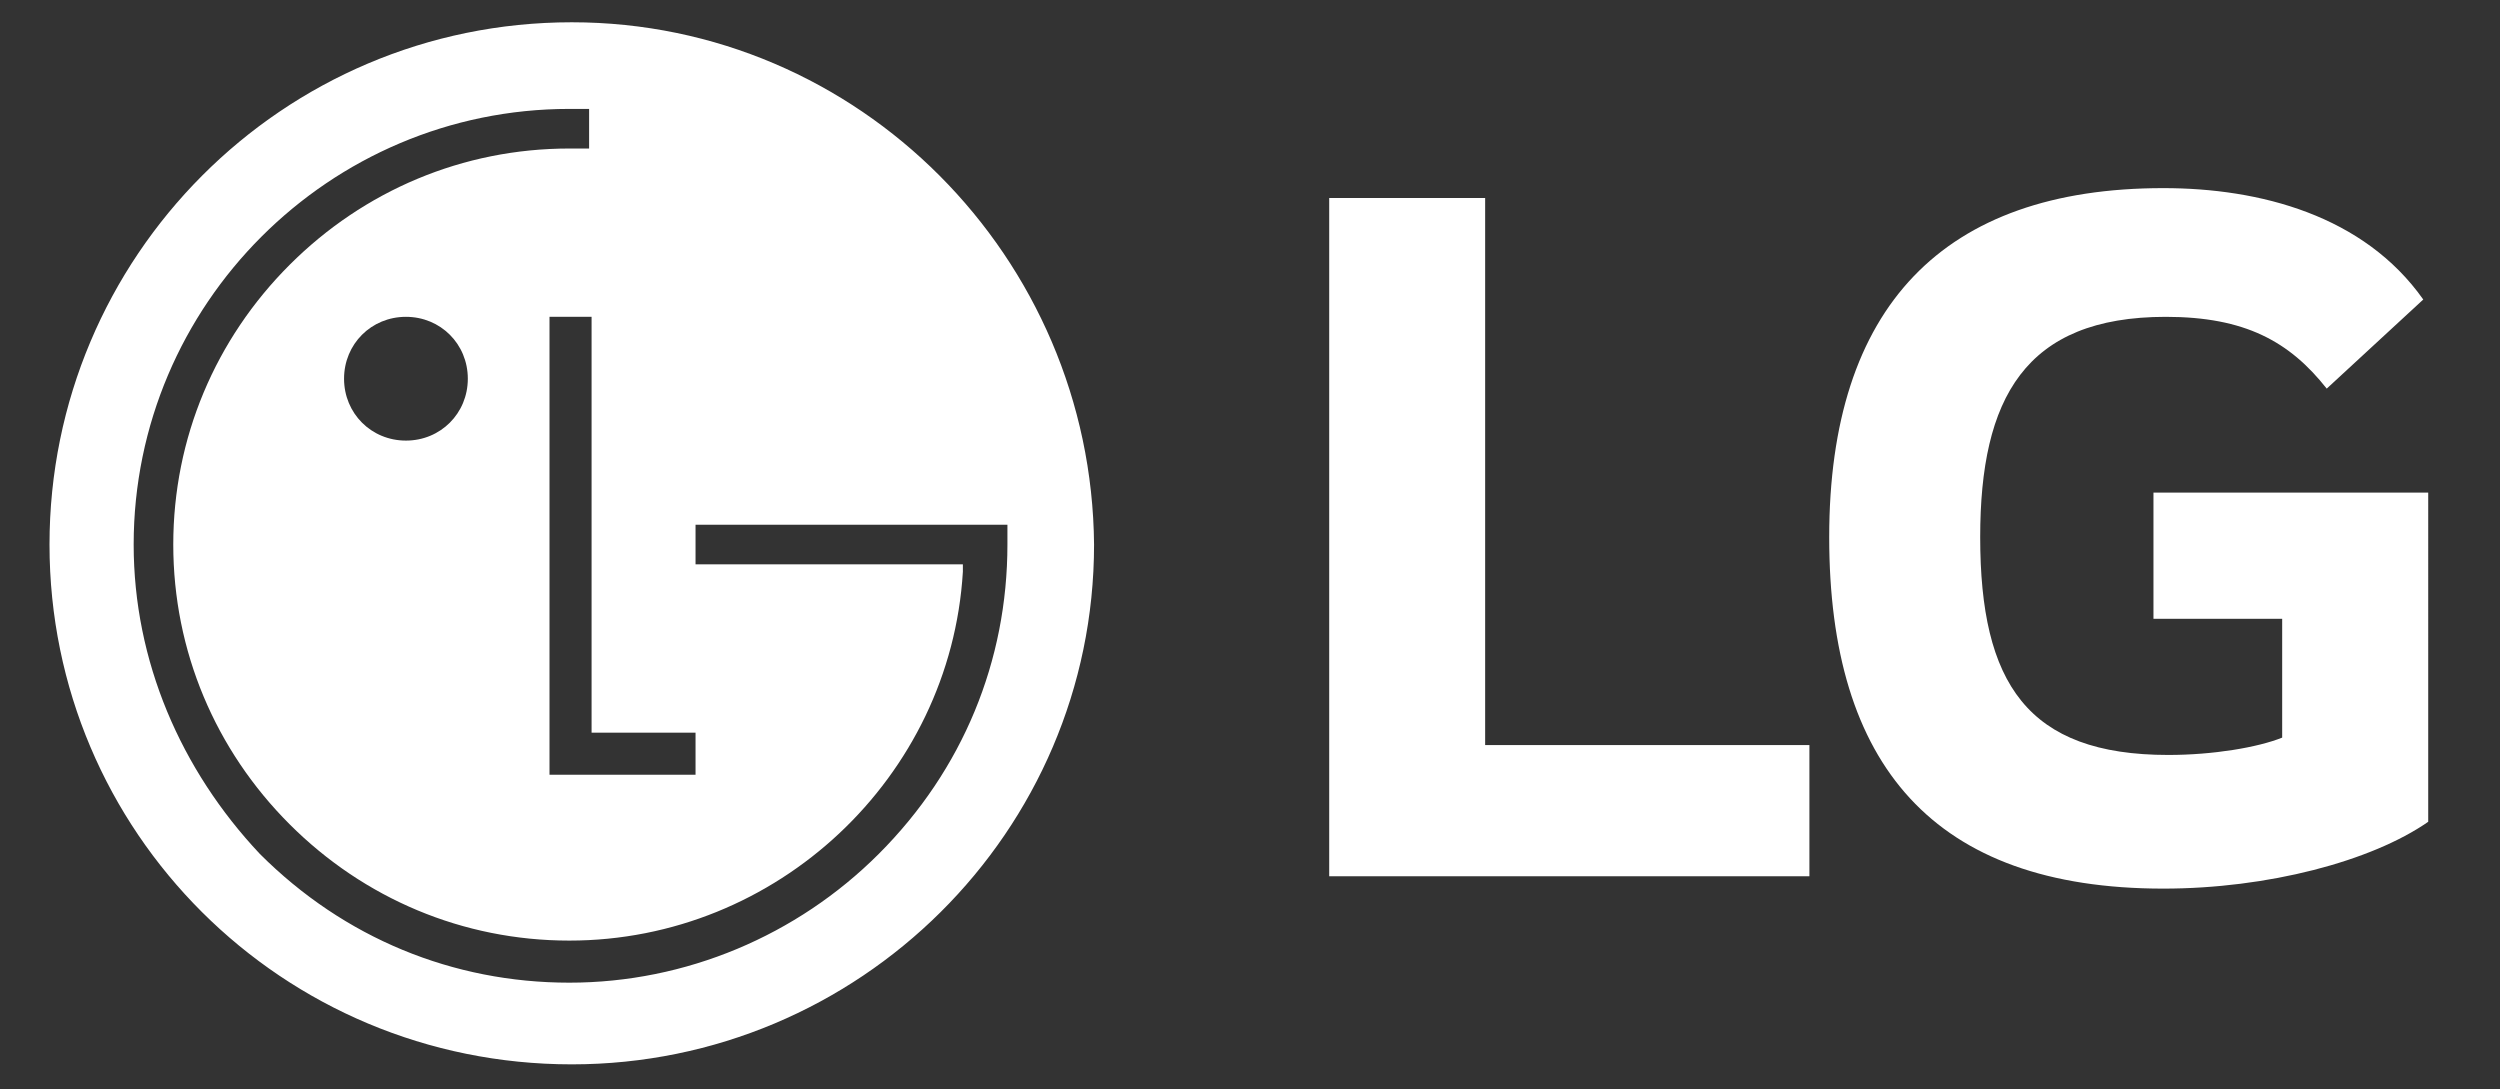
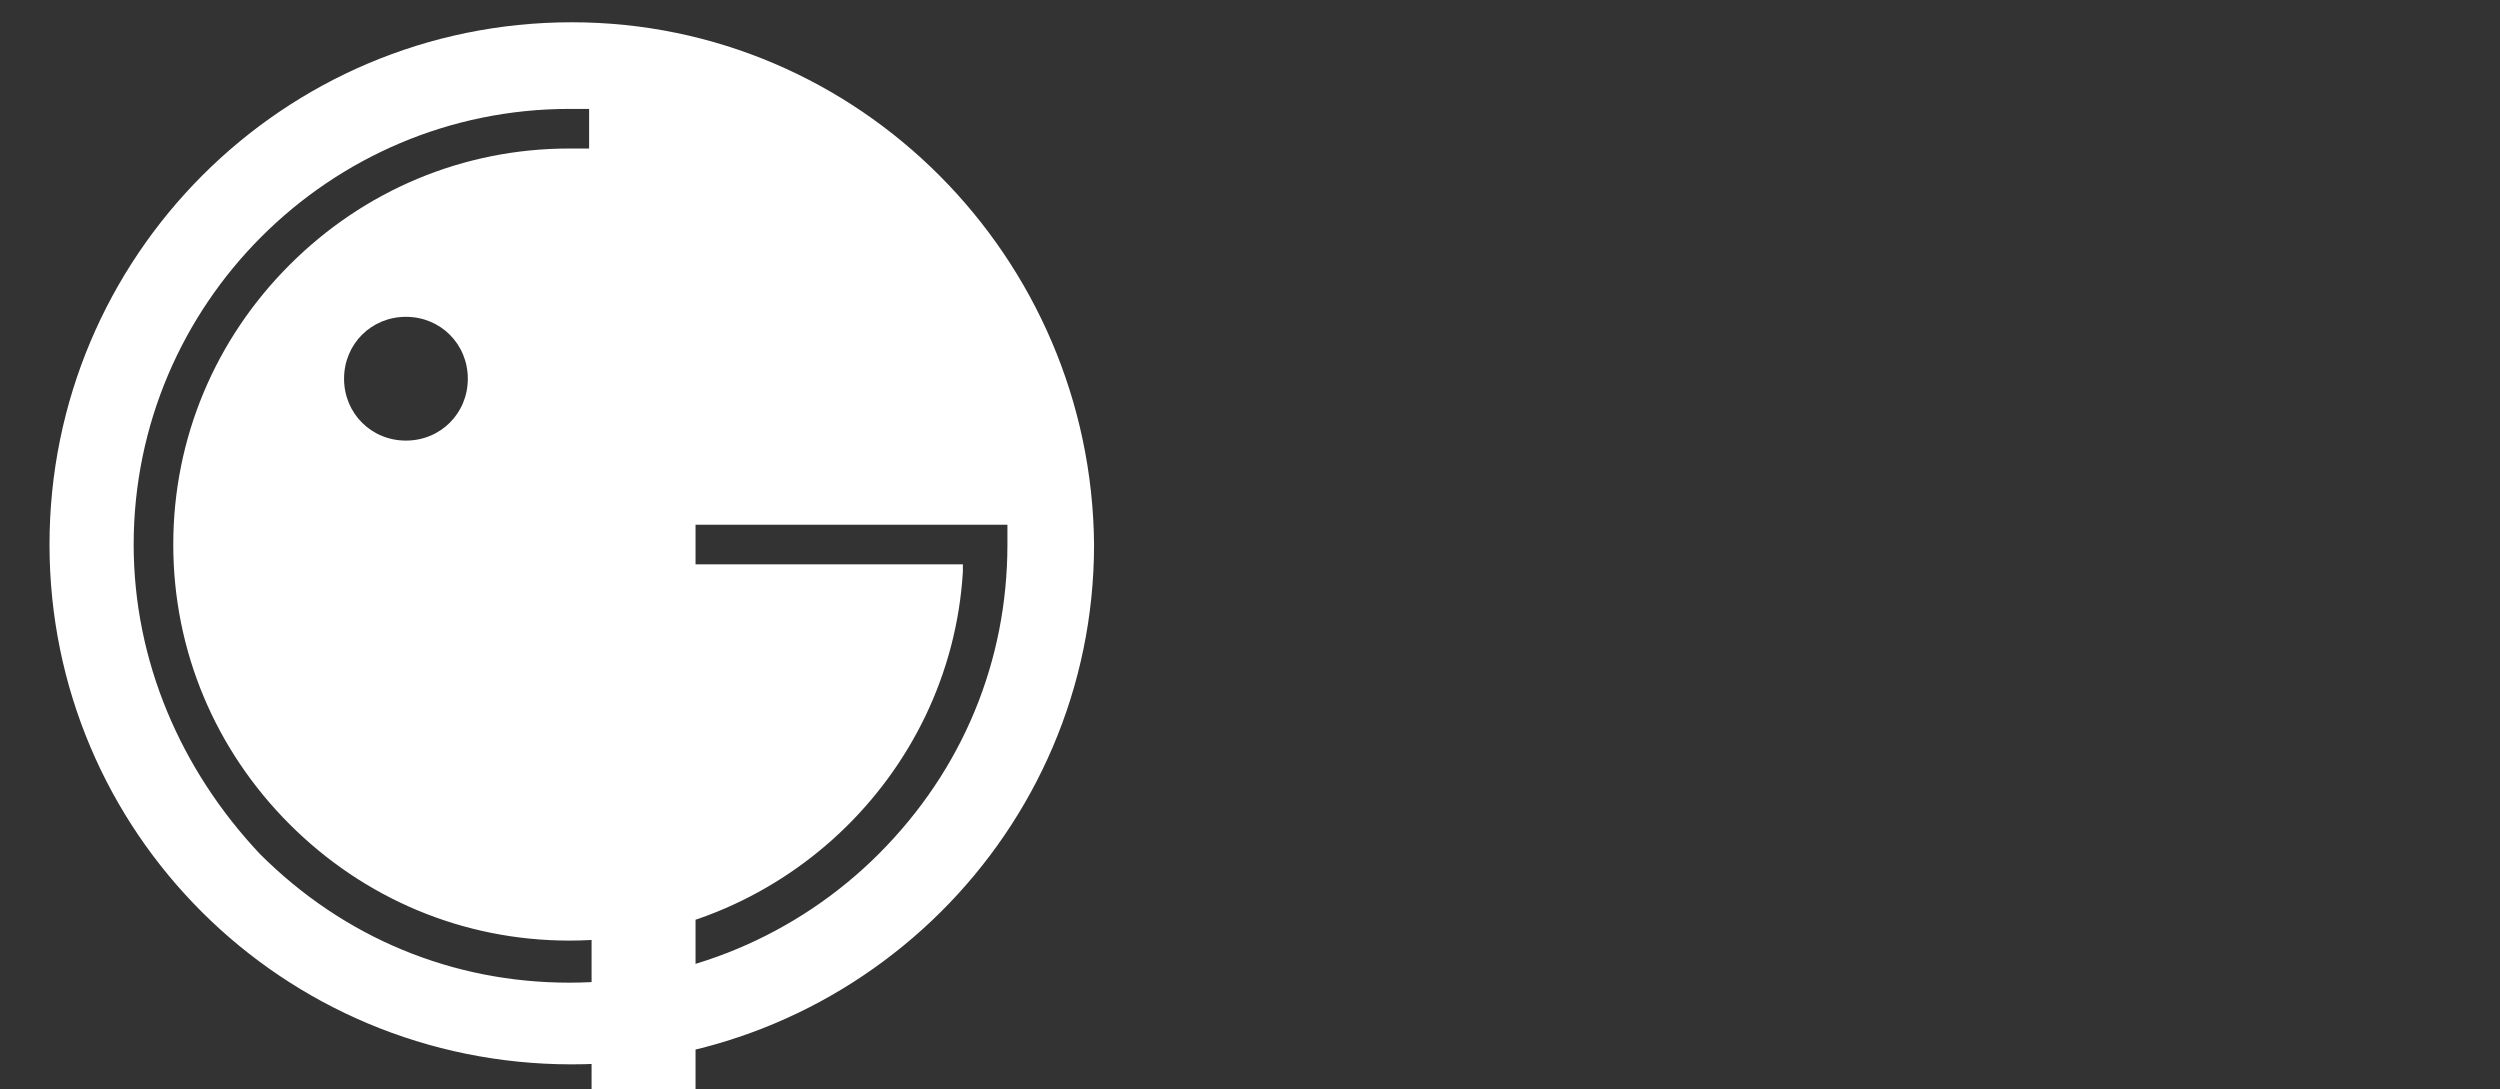
<svg xmlns="http://www.w3.org/2000/svg" id="Layer_1" x="0px" y="0px" viewBox="0 0 101 44" style="enable-background:new 0 0 101 44;" xml:space="preserve">
  <rect x="0" y="0" width="101" height="44" fill="#333333" stroke="none" />
  <style type="text/css">	.st0{fill:#FFFFFF;}</style>
  <g>
-     <path class="st0" d="M23.1,0.9C11.4,0.9,2,10.4,2,22c0,11.6,9.4,21,21.1,21c11.6,0,21.1-9.4,21.1-21C44.1,10.4,34.7,0.9,23.1,0.9z   M28.1,29.6v1.7h-5.9V12.8h1.7v16.8H28.1z M35.5,34.5c-3.3,3.3-7.8,5.2-12.5,5.2c-4.7,0-9.1-1.8-12.5-5.2C7.3,31.1,5.4,26.7,5.4,22  c0-9.7,7.9-17.6,17.6-17.6c0.2,0,0.6,0,0.8,0V6c-0.2,0-0.7,0-0.8,0c-4.3,0-8.3,1.7-11.3,4.7c-3,3-4.7,7-4.7,11.3  c0,4.3,1.7,8.3,4.7,11.3c3,3,7,4.7,11.3,4.7c8.4,0,15.4-6.6,15.9-14.9c0,0,0-0.2,0-0.3H28.1v-1.6H40h0.7V22  C40.7,26.7,38.9,31.1,35.5,34.5z M18.9,15.3c0,1.4-1.1,2.5-2.5,2.5s-2.5-1.1-2.5-2.5s1.1-2.5,2.5-2.5S18.9,13.9,18.9,15.3z" />
-     <path class="st0" d="M60,8h-6.3v27.4h19.4v-5.3H60C60,30.1,60,8,60,8z M87,25h5.2v4.8c-1,0.4-2.8,0.7-4.6,0.7  c-5.7,0-7.6-2.9-7.6-8.8c0-5.6,1.8-8.9,7.5-8.9c3.2,0,5,1,6.5,2.9l3.9-3.6c-2.4-3.4-6.6-4.5-10.5-4.5c-8.9,0-13.5,4.8-13.5,14.1  c0,9.2,4.2,14.2,13.5,14.2c4.2,0,8.4-1.1,10.7-2.7V19.9H87V25z" />
+     <path class="st0" d="M23.1,0.9C11.4,0.9,2,10.4,2,22c0,11.6,9.4,21,21.1,21c11.6,0,21.1-9.4,21.1-21C44.1,10.4,34.7,0.9,23.1,0.9z   M28.1,29.6v1.7h-5.9h1.7v16.8H28.1z M35.5,34.5c-3.3,3.3-7.8,5.2-12.5,5.2c-4.7,0-9.1-1.8-12.5-5.2C7.3,31.1,5.4,26.7,5.4,22  c0-9.7,7.9-17.6,17.6-17.6c0.2,0,0.6,0,0.8,0V6c-0.2,0-0.7,0-0.8,0c-4.3,0-8.3,1.7-11.3,4.7c-3,3-4.7,7-4.7,11.3  c0,4.3,1.7,8.3,4.7,11.3c3,3,7,4.7,11.3,4.7c8.4,0,15.4-6.6,15.9-14.9c0,0,0-0.2,0-0.3H28.1v-1.6H40h0.7V22  C40.7,26.7,38.9,31.1,35.5,34.5z M18.9,15.3c0,1.4-1.1,2.5-2.5,2.5s-2.5-1.1-2.5-2.5s1.1-2.5,2.5-2.5S18.9,13.9,18.9,15.3z" />
  </g>
</svg>